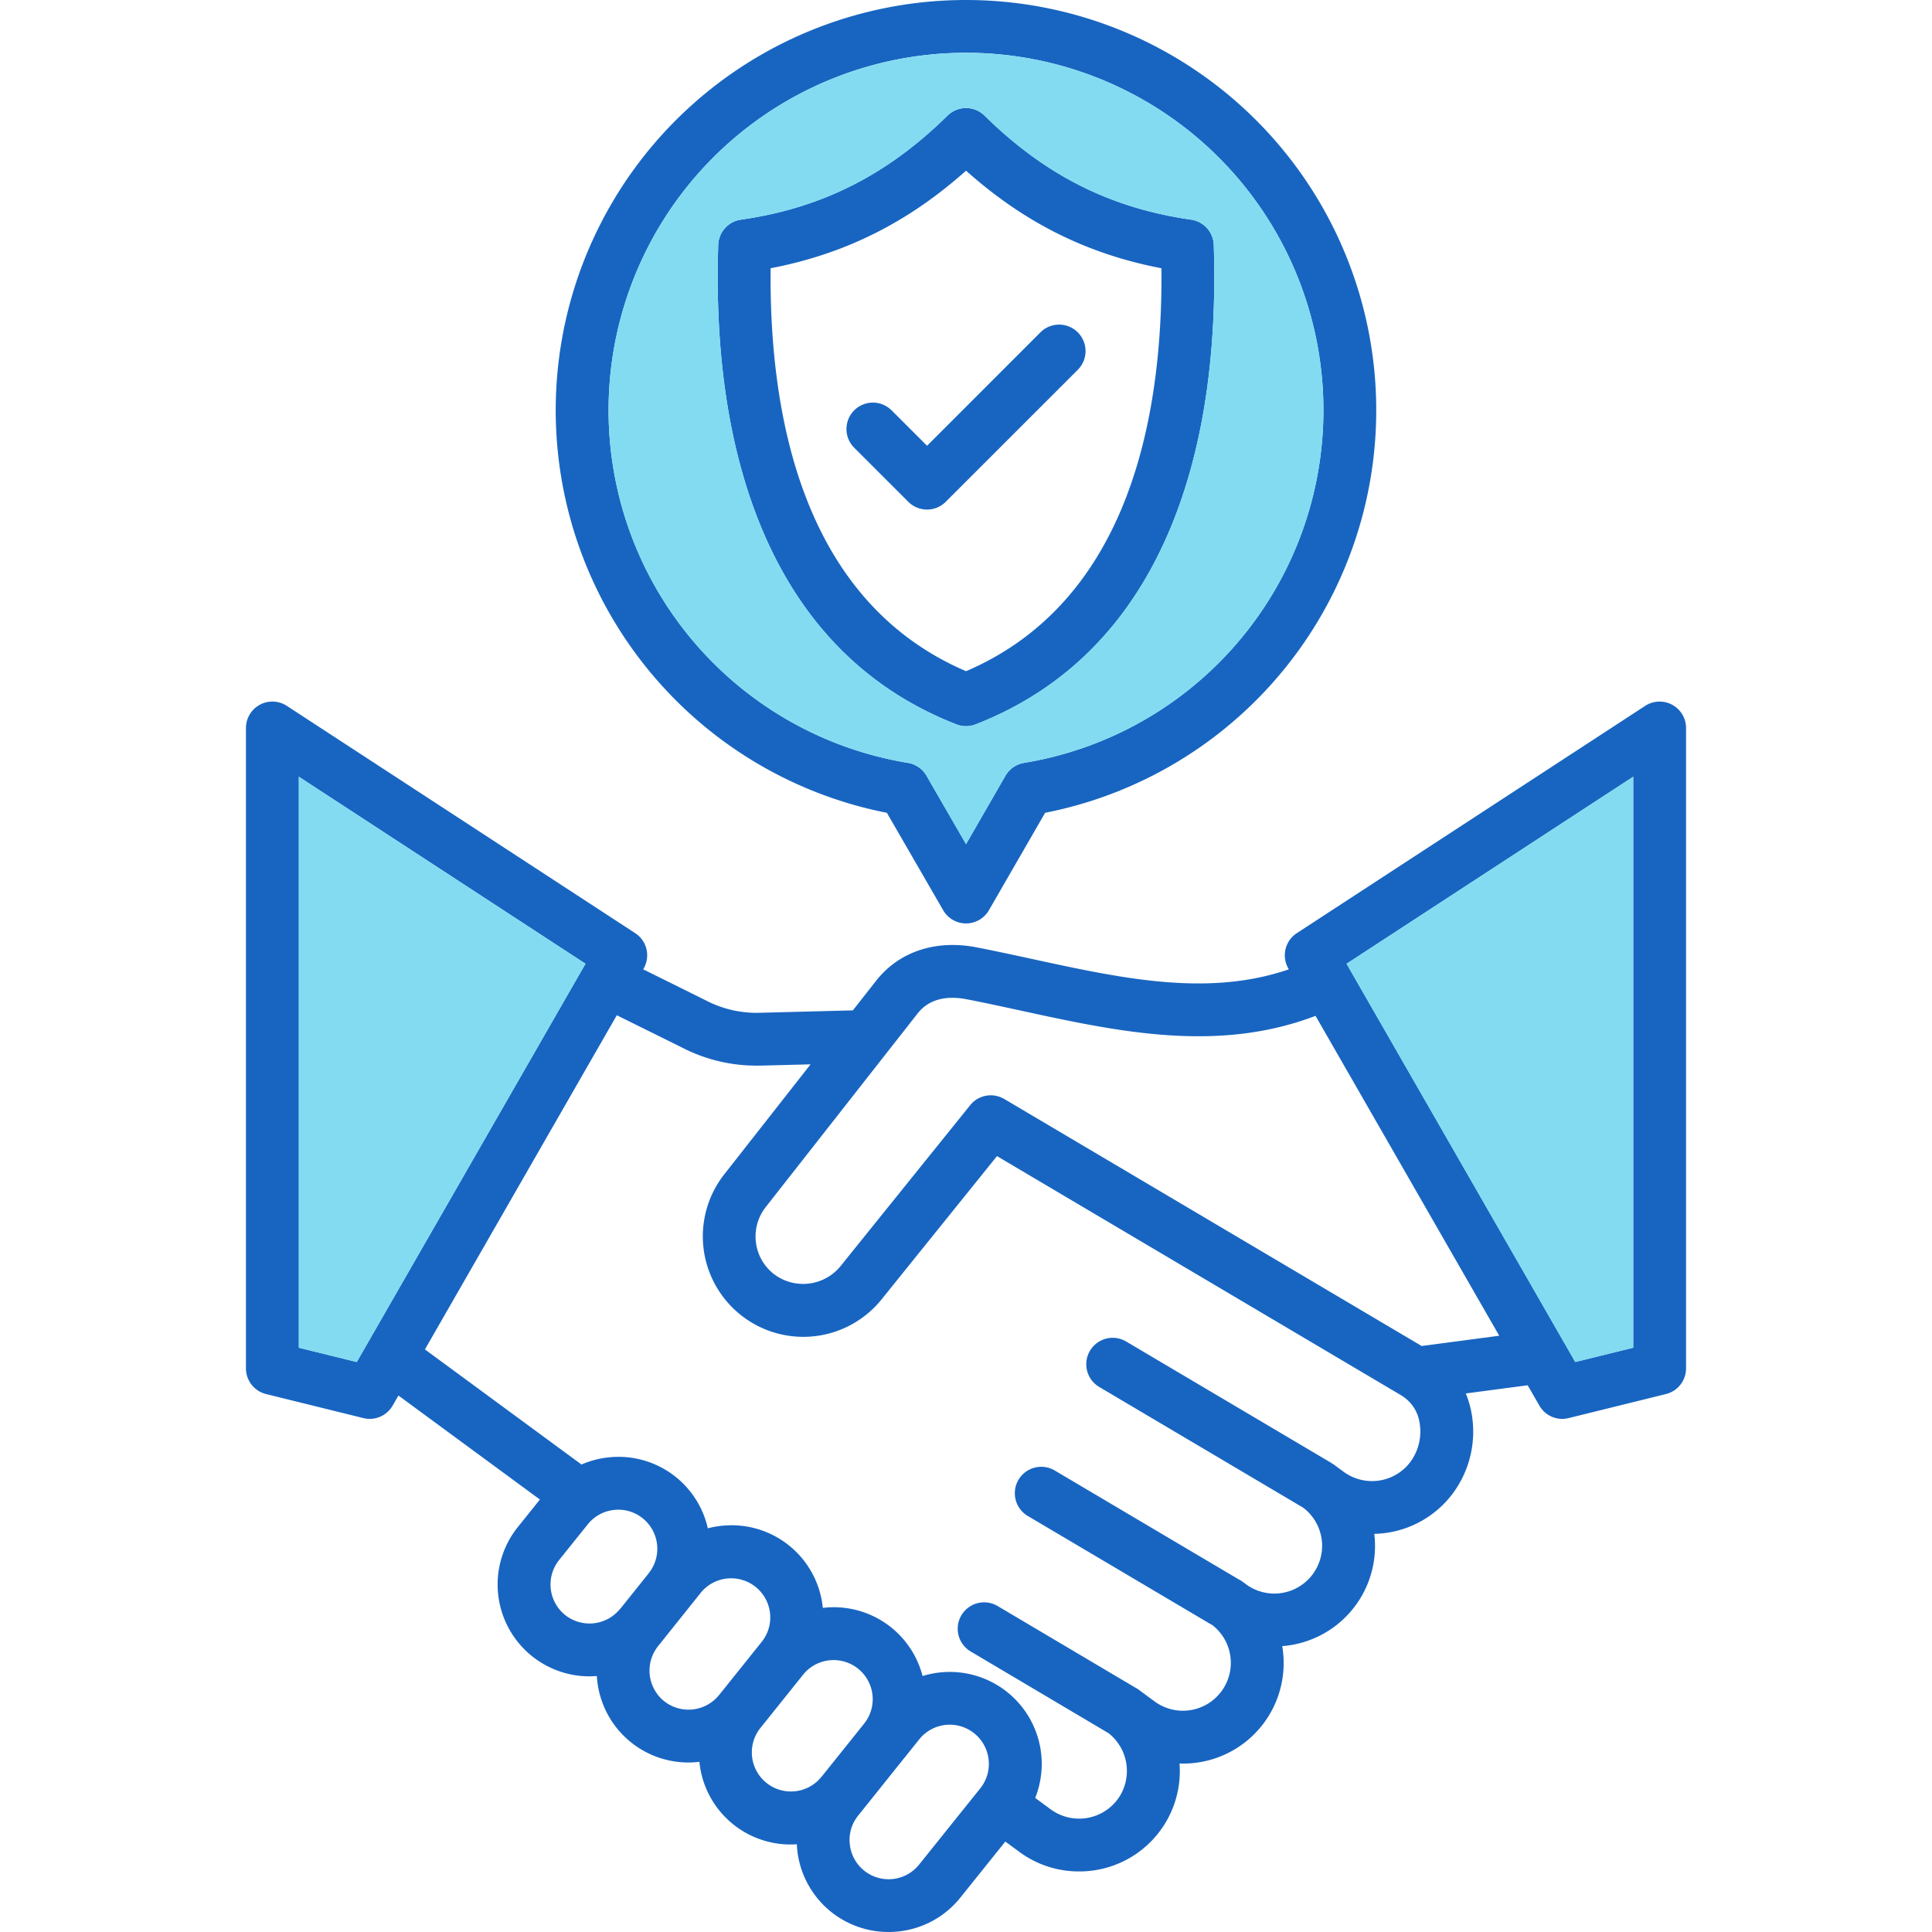
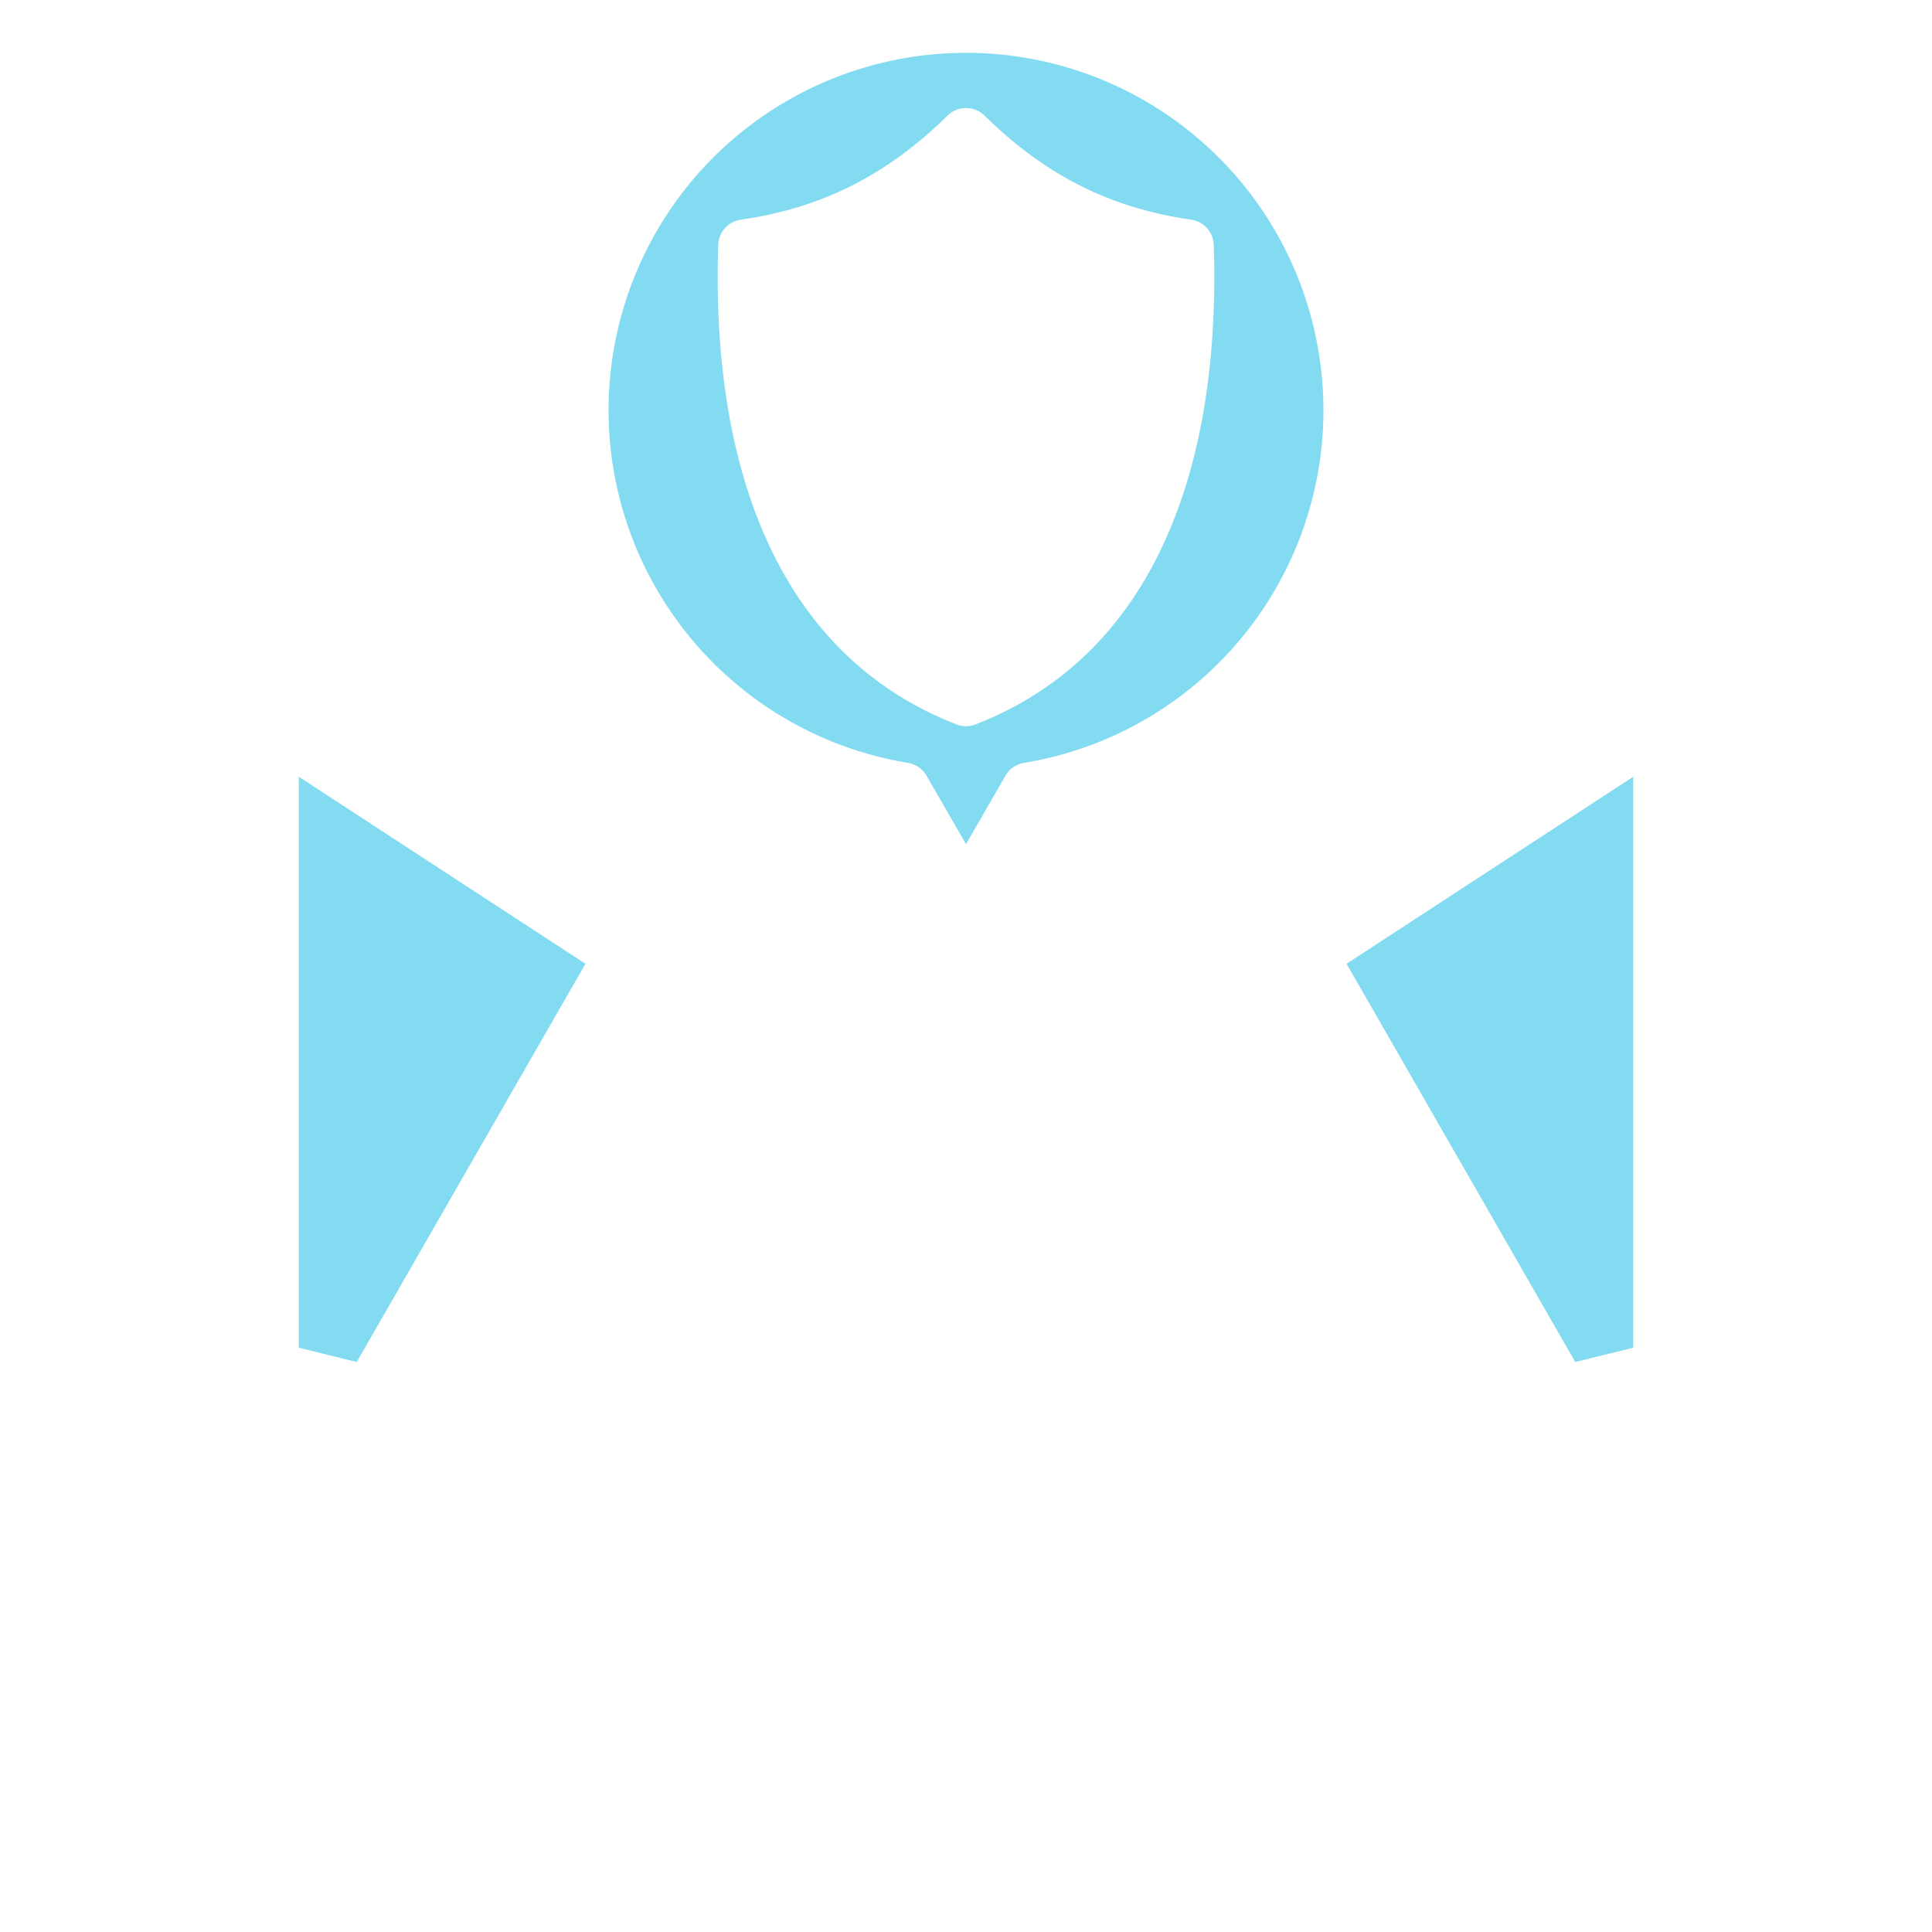
<svg xmlns="http://www.w3.org/2000/svg" id="Layer_1" viewBox="0 0 512 512" data-name="Layer 1">
-   <path d="m285.63 88.08a7.019 7.019 0 0 0 -9.91 0l-30.05 30.06-9.39-9.39a7 7 0 1 0 -9.91 9.9l14.35 14.34a7 7 0 0 0 9.9 0l35.01-35a7.019 7.019 0 0 0 0-9.91zm0 0a7.019 7.019 0 0 0 -9.91 0l-30.05 30.06-9.39-9.39a7 7 0 1 0 -9.91 9.9l14.35 14.34a7 7 0 0 0 9.9 0l35.01-35a7.019 7.019 0 0 0 0-9.91zm36.03-23.17a7 7 0 0 0 -6.01-6.7c-21.34-3.04-38.73-11.8-54.72-27.56a7 7 0 0 0 -9.83-.01c-16.02 15.77-33.42 24.53-54.75 27.57a7 7 0 0 0 -6.01 6.7c-.95 29.11 2.88 54.27 11.37 74.78 10.52 25.42 27.93 43 51.76 52.28a6.98 6.98 0 0 0 2.54.48 6.9 6.9 0 0 0 2.54-.48c23.82-9.28 41.23-26.87 51.74-52.28 8.49-20.51 12.31-45.67 11.37-74.78zm-65.65 112.97c-42.94-18.41-52.19-66.87-51.8-106.79 19.68-3.77 36.39-12.11 51.8-25.86 15.39 13.75 32.09 22.09 51.78 25.86.39 39.92-8.86 88.38-51.78 106.79zm19.71-89.8-30.05 30.06-9.39-9.39a7 7 0 1 0 -9.91 9.9l14.35 14.34a7 7 0 0 0 9.9 0l35.01-35a7.007 7.007 0 0 0 -9.91-9.91zm9.91 0a7.019 7.019 0 0 0 -9.91 0l-30.05 30.06-9.39-9.39a7 7 0 1 0 -9.91 9.9l14.35 14.34a7 7 0 0 0 9.9 0l35.01-35a7.019 7.019 0 0 0 0-9.91zm0 0a7.019 7.019 0 0 0 -9.91 0l-30.05 30.06-9.39-9.39a7 7 0 1 0 -9.91 9.9l14.35 14.34a7 7 0 0 0 9.9 0l35.01-35a7.019 7.019 0 0 0 0-9.91zm0 0a7.019 7.019 0 0 0 -9.91 0l-30.05 30.06-9.39-9.39a7 7 0 1 0 -9.91 9.9l14.35 14.34a7 7 0 0 0 9.9 0l35.01-35a7.019 7.019 0 0 0 0-9.91zm0 0a7.019 7.019 0 0 0 -9.91 0l-30.05 30.06-9.39-9.39a7 7 0 1 0 -9.91 9.9l14.35 14.34a7 7 0 0 0 9.9 0l35.01-35a7.019 7.019 0 0 0 0-9.91zm36.03-23.17a7 7 0 0 0 -6.01-6.7c-21.34-3.04-38.73-11.8-54.72-27.56a7 7 0 0 0 -9.83-.01c-16.02 15.77-33.42 24.53-54.75 27.57a7 7 0 0 0 -6.01 6.7c-.95 29.11 2.88 54.27 11.37 74.78 10.52 25.42 27.93 43 51.76 52.28a6.98 6.98 0 0 0 2.54.48 6.9 6.9 0 0 0 2.54-.48c23.82-9.28 41.23-26.87 51.74-52.28 8.49-20.51 12.31-45.67 11.37-74.78zm-65.65 112.97c-42.94-18.41-52.19-66.87-51.8-106.79 19.68-3.77 36.39-12.11 51.8-25.86 15.39 13.75 32.09 22.09 51.78 25.86.39 39.92-8.86 88.38-51.78 106.79zm19.71-89.8-30.05 30.06-9.39-9.39a7 7 0 1 0 -9.91 9.9l14.35 14.34a7 7 0 0 0 9.9 0l35.01-35a7.007 7.007 0 0 0 -9.91-9.91zm45.94-23.17a7 7 0 0 0 -6.01-6.7c-21.34-3.04-38.73-11.8-54.72-27.56a7 7 0 0 0 -9.83-.01c-16.02 15.77-33.42 24.53-54.75 27.57a7 7 0 0 0 -6.01 6.7c-.95 29.11 2.88 54.27 11.37 74.78 10.52 25.42 27.93 43 51.76 52.28a6.98 6.98 0 0 0 2.54.48 6.9 6.9 0 0 0 2.54-.48c23.82-9.28 41.23-26.87 51.74-52.28 8.49-20.51 12.31-45.67 11.37-74.78zm-65.65 112.97c-42.94-18.41-52.19-66.87-51.8-106.79 19.68-3.77 36.39-12.11 51.8-25.86 15.39 13.75 32.09 22.09 51.78 25.86.39 39.92-8.86 88.38-51.78 106.79zm19.71-89.8-30.05 30.06-9.39-9.39a7 7 0 1 0 -9.91 9.9l14.35 14.34a7 7 0 0 0 9.9 0l35.01-35a7.007 7.007 0 0 0 -9.91-9.91zm-19.71-88.08a108.72 108.72 0 0 0 -20.98 215.4l14.92 25.82a7.009 7.009 0 0 0 6.06 3.5h.01a7 7 0 0 0 6.06-3.51l14.89-25.81a108.721 108.721 0 0 0 -20.96-215.4zm15.37 202.17a7.019 7.019 0 0 0 -4.95 3.45l-10.42 18.09-9.5-16.44-.93-1.64a7.021 7.021 0 0 0 -4.96-3.46 94.72 94.72 0 1 1 30.76 0zm44.27-143.96c-21.34-3.04-38.73-11.8-54.72-27.56a7 7 0 0 0 -9.83-.01c-16.02 15.77-33.42 24.53-54.75 27.57a7 7 0 0 0 -6.01 6.7c-.95 29.11 2.88 54.27 11.37 74.78 10.52 25.42 27.93 43 51.76 52.28a6.98 6.98 0 0 0 2.54.48 6.9 6.9 0 0 0 2.54-.48c23.82-9.28 41.23-26.87 51.74-52.28 8.49-20.51 12.31-45.67 11.37-74.78a7 7 0 0 0 -6.01-6.7zm-59.64 119.67c-42.94-18.41-52.19-66.87-51.8-106.79 19.68-3.77 36.39-12.11 51.8-25.86 15.39 13.75 32.09 22.09 51.78 25.86.39 39.92-8.86 88.38-51.78 106.79zm19.71-89.8-30.05 30.06-9.39-9.39a7 7 0 1 0 -9.91 9.9l14.35 14.34a7 7 0 0 0 9.9 0l35.01-35a7.007 7.007 0 0 0 -9.91-9.91zm9.91 0a7.019 7.019 0 0 0 -9.91 0l-30.05 30.06-9.39-9.39a7 7 0 1 0 -9.91 9.9l14.35 14.34a7 7 0 0 0 9.9 0l35.01-35a7.019 7.019 0 0 0 0-9.91zm0 0a7.019 7.019 0 0 0 -9.91 0l-30.05 30.06-9.39-9.39a7 7 0 1 0 -9.91 9.9l14.35 14.34a7 7 0 0 0 9.9 0l35.01-35a7.019 7.019 0 0 0 0-9.91zm36.03-23.17a7 7 0 0 0 -6.01-6.7c-21.34-3.04-38.73-11.8-54.72-27.56a7 7 0 0 0 -9.83-.01c-16.02 15.77-33.42 24.53-54.75 27.57a7 7 0 0 0 -6.01 6.7c-.95 29.11 2.88 54.27 11.37 74.78 10.52 25.42 27.93 43 51.76 52.28a6.98 6.98 0 0 0 2.54.48 6.9 6.9 0 0 0 2.54-.48c23.82-9.28 41.23-26.87 51.74-52.28 8.49-20.51 12.31-45.67 11.37-74.78zm-65.65 112.97c-42.94-18.41-52.19-66.87-51.8-106.79 19.68-3.77 36.39-12.11 51.8-25.86 15.39 13.75 32.09 22.09 51.78 25.86.39 39.92-8.86 88.38-51.78 106.79zm19.71-89.8-30.05 30.06-9.39-9.39a7 7 0 1 0 -9.91 9.9l14.35 14.34a7 7 0 0 0 9.9 0l35.01-35a7.007 7.007 0 0 0 -9.91-9.91zm9.91 0a7.019 7.019 0 0 0 -9.91 0l-30.05 30.06-9.39-9.39a7 7 0 1 0 -9.91 9.9l14.35 14.34a7 7 0 0 0 9.9 0l35.01-35a7.019 7.019 0 0 0 0-9.91zm0 0a7.019 7.019 0 0 0 -9.91 0l-30.05 30.06-9.39-9.39a7 7 0 1 0 -9.91 9.9l14.35 14.34a7 7 0 0 0 9.9 0l35.01-35a7.019 7.019 0 0 0 0-9.91zm36.03-23.17a7 7 0 0 0 -6.01-6.7c-21.34-3.04-38.73-11.8-54.72-27.56a7 7 0 0 0 -9.83-.01c-16.02 15.77-33.42 24.53-54.75 27.57a7 7 0 0 0 -6.01 6.7c-.95 29.11 2.88 54.27 11.37 74.78 10.52 25.42 27.93 43 51.76 52.28a6.98 6.98 0 0 0 2.54.48 6.9 6.9 0 0 0 2.54-.48c23.82-9.28 41.23-26.87 51.74-52.28 8.49-20.51 12.31-45.67 11.37-74.78zm-65.65 112.97c-42.94-18.41-52.19-66.87-51.8-106.79 19.68-3.77 36.39-12.11 51.8-25.86 15.39 13.75 32.09 22.09 51.78 25.86.39 39.92-8.86 88.38-51.78 106.79zm19.71-89.8-30.05 30.06-9.39-9.39a7 7 0 1 0 -9.91 9.9l14.35 14.34a7 7 0 0 0 9.9 0l35.01-35a7.007 7.007 0 0 0 -9.91-9.91zm9.91 0a7.019 7.019 0 0 0 -9.91 0l-30.05 30.06-9.39-9.39a7 7 0 1 0 -9.91 9.9l14.35 14.34a7 7 0 0 0 9.9 0l35.01-35a7.019 7.019 0 0 0 0-9.91zm0 0a7.019 7.019 0 0 0 -9.91 0l-30.05 30.06-9.39-9.39a7 7 0 1 0 -9.91 9.9l14.35 14.34a7 7 0 0 0 9.9 0l35.01-35a7.019 7.019 0 0 0 0-9.91zm0 0a7.019 7.019 0 0 0 -9.91 0l-30.05 30.06-9.39-9.39a7 7 0 1 0 -9.91 9.9l14.35 14.34a7 7 0 0 0 9.9 0l35.01-35a7.019 7.019 0 0 0 0-9.91zm0 0a7.019 7.019 0 0 0 -9.91 0l-30.05 30.06-9.39-9.39a7 7 0 1 0 -9.91 9.9l14.35 14.34a7 7 0 0 0 9.9 0l35.01-35a7.019 7.019 0 0 0 0-9.91zm0 0a7.019 7.019 0 0 0 -9.91 0l-30.05 30.06-9.39-9.39a7 7 0 1 0 -9.91 9.9l14.35 14.34a7 7 0 0 0 9.9 0l35.01-35a7.019 7.019 0 0 0 0-9.91zm36.03-23.17a7 7 0 0 0 -6.01-6.7c-21.34-3.04-38.73-11.8-54.72-27.56a7 7 0 0 0 -9.83-.01c-16.02 15.77-33.42 24.53-54.75 27.57a7 7 0 0 0 -6.01 6.7c-.95 29.11 2.88 54.27 11.37 74.78 10.52 25.42 27.93 43 51.76 52.28a6.98 6.98 0 0 0 2.54.48 6.9 6.9 0 0 0 2.54-.48c23.82-9.28 41.23-26.87 51.74-52.28 8.49-20.51 12.31-45.67 11.37-74.78zm-65.65 112.97c-42.94-18.41-52.19-66.87-51.8-106.79 19.68-3.77 36.39-12.11 51.8-25.86 15.39 13.75 32.09 22.09 51.78 25.86.39 39.92-8.86 88.38-51.78 106.79zm19.71-89.8-30.05 30.06-9.39-9.39a7 7 0 1 0 -9.91 9.9l14.35 14.34a7 7 0 0 0 9.9 0l35.01-35a7.007 7.007 0 0 0 -9.91-9.91zm9.91 0a7.019 7.019 0 0 0 -9.91 0l-30.05 30.06-9.39-9.39a7 7 0 1 0 -9.91 9.9l14.35 14.34a7 7 0 0 0 9.9 0l35.01-35a7.019 7.019 0 0 0 0-9.91zm0 0a7.019 7.019 0 0 0 -9.91 0l-30.05 30.06-9.39-9.39a7 7 0 1 0 -9.91 9.9l14.35 14.34a7 7 0 0 0 9.9 0l35.01-35a7.019 7.019 0 0 0 0-9.91zm0 0a7.019 7.019 0 0 0 -9.91 0l-30.05 30.06-9.39-9.39a7 7 0 1 0 -9.91 9.9l14.35 14.34a7 7 0 0 0 9.9 0l35.01-35a7.019 7.019 0 0 0 0-9.91zm157.52 98.69a7.019 7.019 0 0 0 -7.16.29l-92.33 60.24a7 7 0 0 0 -2.24 9.35l.13.24c-21.5 7.35-44.11 2.44-67.93-2.73-4.8-1.04-9.77-2.12-14.66-3.07-10.91-2.16-20.66 1.05-26.77 8.81l-6.17 7.86-24.42.63a29.006 29.006 0 0 1 -14.31-3.16l-16.84-8.35.13-.23a7 7 0 0 0 -2.24-9.35l-92.33-60.24a7.006 7.006 0 0 0 -10.83 5.87v169.71a7.014 7.014 0 0 0 5.33 6.8l25.79 6.37a6.9 6.9 0 0 0 1.68.21 7 7 0 0 0 6.07-3.52l1.54-2.67 37.49 27.56-5.83 7.27a24.336 24.336 0 0 0 18.92 39.59c.66 0 1.33-.03 1.99-.09.03.41.06.81.11 1.22a24.3 24.3 0 0 0 24.17 21.7 23.68 23.68 0 0 0 2.91-.18c.01.07.01.13.02.2a24.259 24.259 0 0 0 24.11 21.71c.56 0 1.13-.02 1.69-.06.03.5.06 1.01.11 1.51a24.308 24.308 0 0 0 24.14 21.74 25.294 25.294 0 0 0 2.74-.15 24.228 24.228 0 0 0 16.34-8.96l11.92-14.86 3.76 2.77a26.507 26.507 0 0 0 15.75 5.15 26.6 26.6 0 0 0 26.66-28.6 26.625 26.625 0 0 0 27.21-31.11 26.611 26.611 0 0 0 24.4-29.75 26.672 26.672 0 0 0 20.91-10.85 27.494 27.494 0 0 0 4.83-21.32 26.184 26.184 0 0 0 -1.48-5.04l16.39-2.17 3.1 5.39a6.964 6.964 0 0 0 7.75 3.31l25.79-6.37a7.014 7.014 0 0 0 5.33-6.8v-169.71a7 7 0 0 0 -3.67-6.16zm-348.61 174.18-15.35-3.79v-151.31l75.96 49.56zm77.31 56.06-7.27 9.08c-.09.1-.18.19-.27.3a10.4 10.4 0 0 1 -14.55 1.6 10.387 10.387 0 0 1 -1.59-14.57l7.6-9.46a10.287 10.287 0 0 1 6.96-3.81 11.476 11.476 0 0 1 1.17-.07 10.356 10.356 0 0 1 8.02 16.83.607.607 0 0 0 -.07.1zm18.72 32.18a10.4 10.4 0 0 1 -14.59 1.62 10.4 10.4 0 0 1 -1.58-14.57l11.33-14.17a10.372 10.372 0 0 1 16.18 12.98zm27.26 21.53c-.06.08-.13.14-.19.22a10.36 10.36 0 0 1 -16.15-12.98.01.01 0 0 0 .01-.01l11.33-14.14a10.367 10.367 0 0 1 16.34 12.76zm41.96 3.19-16.21 20.21a10.339 10.339 0 0 1 -18.37-5.37 10.182 10.182 0 0 1 2.2-7.58l12.34-15.42a1.711 1.711 0 0 0 .18-.2c.12-.15.23-.3.35-.45l3.33-4.16a10.361 10.361 0 0 1 18.38 5.37 10.273 10.273 0 0 1 -2.2 7.6zm114.04-86.57a12.716 12.716 0 0 1 -17.75 2.7l-2.55-1.87c-.21-.15-.43-.29-.65-.42-.11-.07-.21-.14-.32-.21l-54.12-32.03a7 7 0 1 0 -7.13 12.05l54.03 31.98a12.664 12.664 0 0 1 -15.05 20.37l-.64-.48c-.1-.08-.21-.15-.31-.23a7.425 7.425 0 0 0 -1.21-.72c-.05-.03-.1-.07-.15-.1l-48.47-28.69a7.005 7.005 0 0 0 -7.13 12.06l48.47 28.68a2.7 2.7 0 0 0 .38.19 12.687 12.687 0 0 1 -15.22 20.3l-4.12-3.04-.12-.09a6.283 6.283 0 0 0 -.92-.56l-.02-.02-36.46-21.6a7 7 0 0 0 -7.13 12.05l36.45 21.6.06.03a12.741 12.741 0 0 1 2.47 17.5 12.741 12.741 0 0 1 -17.74 2.73l-4.14-3.05a24.37 24.37 0 0 0 -29.85-32.3 24.29 24.29 0 0 0 -26.19-18.09l-.25.03c0-.06-.01-.13-.01-.19a24.3 24.3 0 0 0 -26.86-21.56 23.8 23.8 0 0 0 -3.6.66 24.257 24.257 0 0 0 -26.39-18.79 24.351 24.351 0 0 0 -7.09 1.88l-41.49-30.5 50.85-88.56 17.6 8.72a42.758 42.758 0 0 0 19.72 4.63c.38 0 .77 0 1.16-.01l12.87-.33-22.89 29.17a26.63 26.63 0 0 0 41.82 32.98l30.47-37.83 107.33 63.52c.06.04.12.09.18.13a10.173 10.173 0 0 1 4.46 6.89 13.633 13.633 0 0 1 -2.35 10.42zm2.92-30.63-110.62-65.46a6.992 6.992 0 0 0 -9.02 1.63l-34.27 42.55a12.791 12.791 0 0 1 -17.8 2.17 12.622 12.622 0 0 1 -2.11-17.72l40.27-51.33c3.55-4.51 9.05-4.51 13.06-3.72 4.76.93 9.66 1.99 14.39 3.02 25.59 5.56 51.99 11.28 77.98 1.36l48.68 84.77zm56.06.45-15.35 3.79-60.61-105.54 75.96-49.56z" fill="#1865c1" />
  <path d="m256.01 14a94.713 94.713 0 0 0 -15.39 188.17 7.021 7.021 0 0 1 4.96 3.46l.93 1.64 9.5 16.44 10.42-18.09a7.019 7.019 0 0 1 4.95-3.45 94.713 94.713 0 0 0 -15.37-188.17zm54.28 125.69c-10.51 25.41-27.92 43-51.74 52.28a6.9 6.9 0 0 1 -2.54.48 6.98 6.98 0 0 1 -2.54-.48c-23.83-9.28-41.24-26.86-51.76-52.28-8.49-20.51-12.32-45.67-11.37-74.78a7 7 0 0 1 6.01-6.7c21.33-3.04 38.73-11.8 54.75-27.57a7 7 0 0 1 9.83.01c15.99 15.76 33.38 24.52 54.72 27.56a7 7 0 0 1 6.01 6.7c.94 29.11-2.88 54.27-11.37 74.78zm122.52 66.16v151.31l-15.35 3.79-60.61-105.54zm-353.62 0 75.96 49.56-60.61 105.54-15.35-3.79z" fill="#83dbf2" />
</svg>